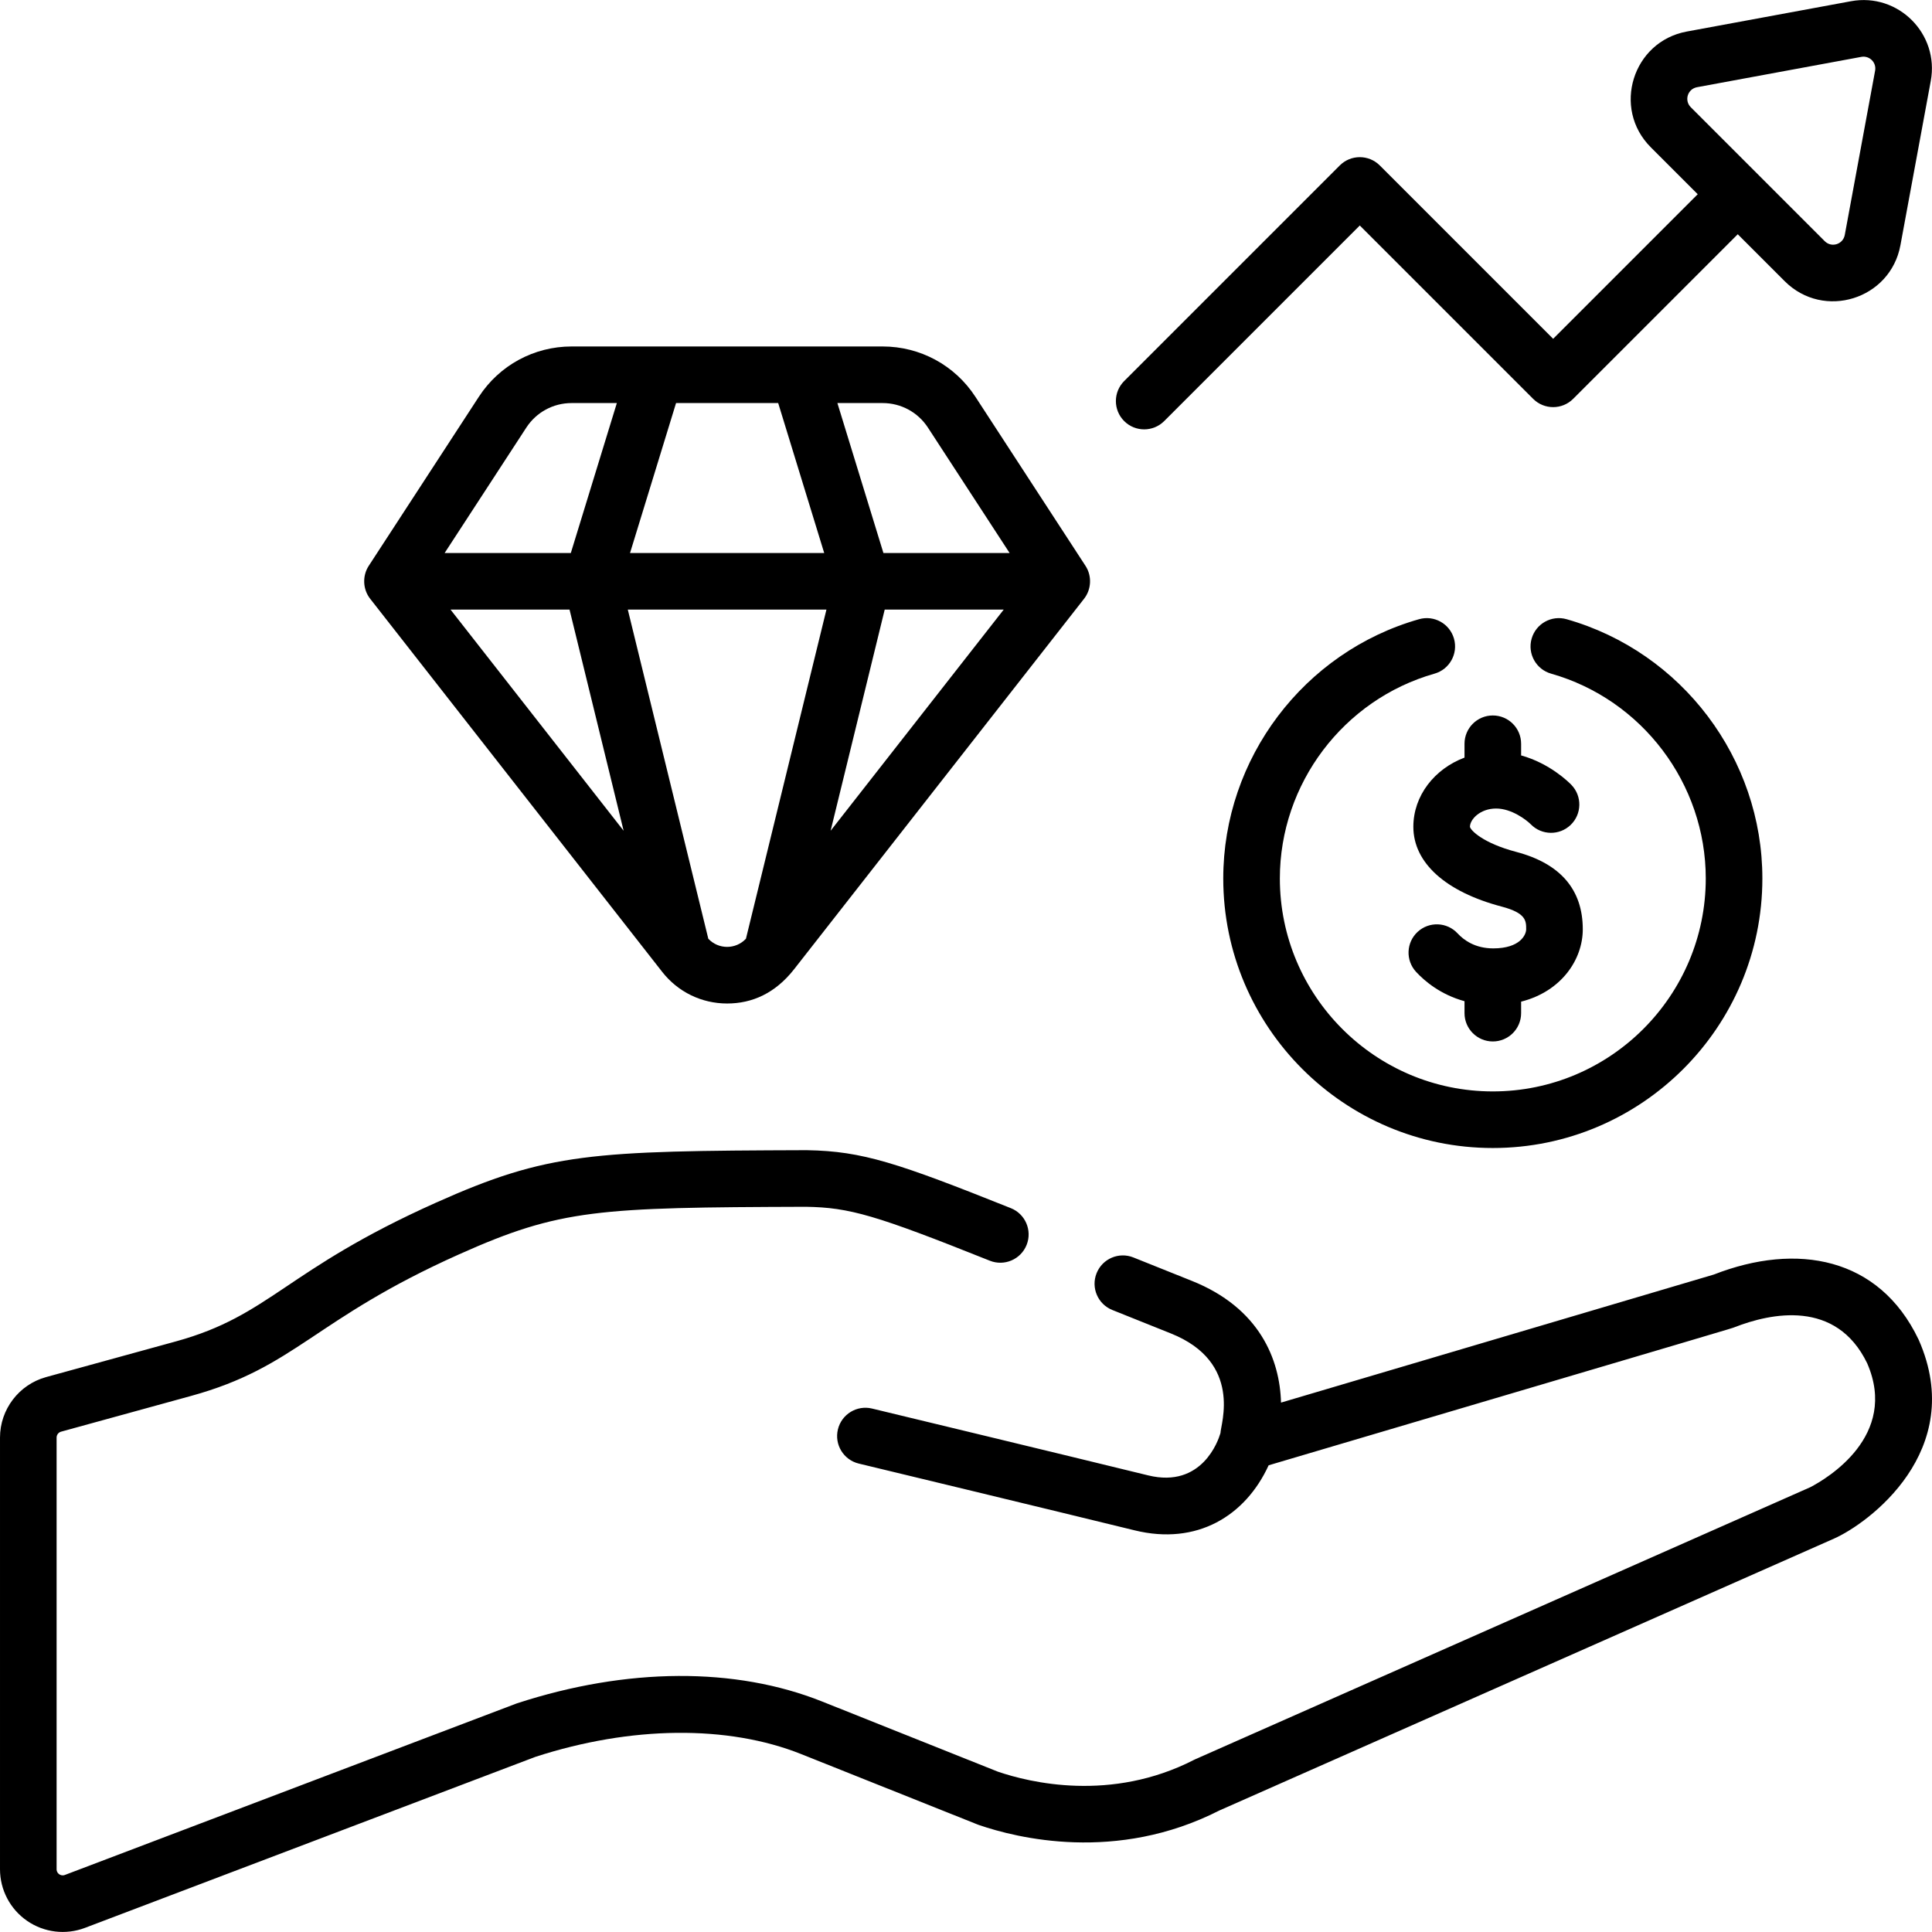
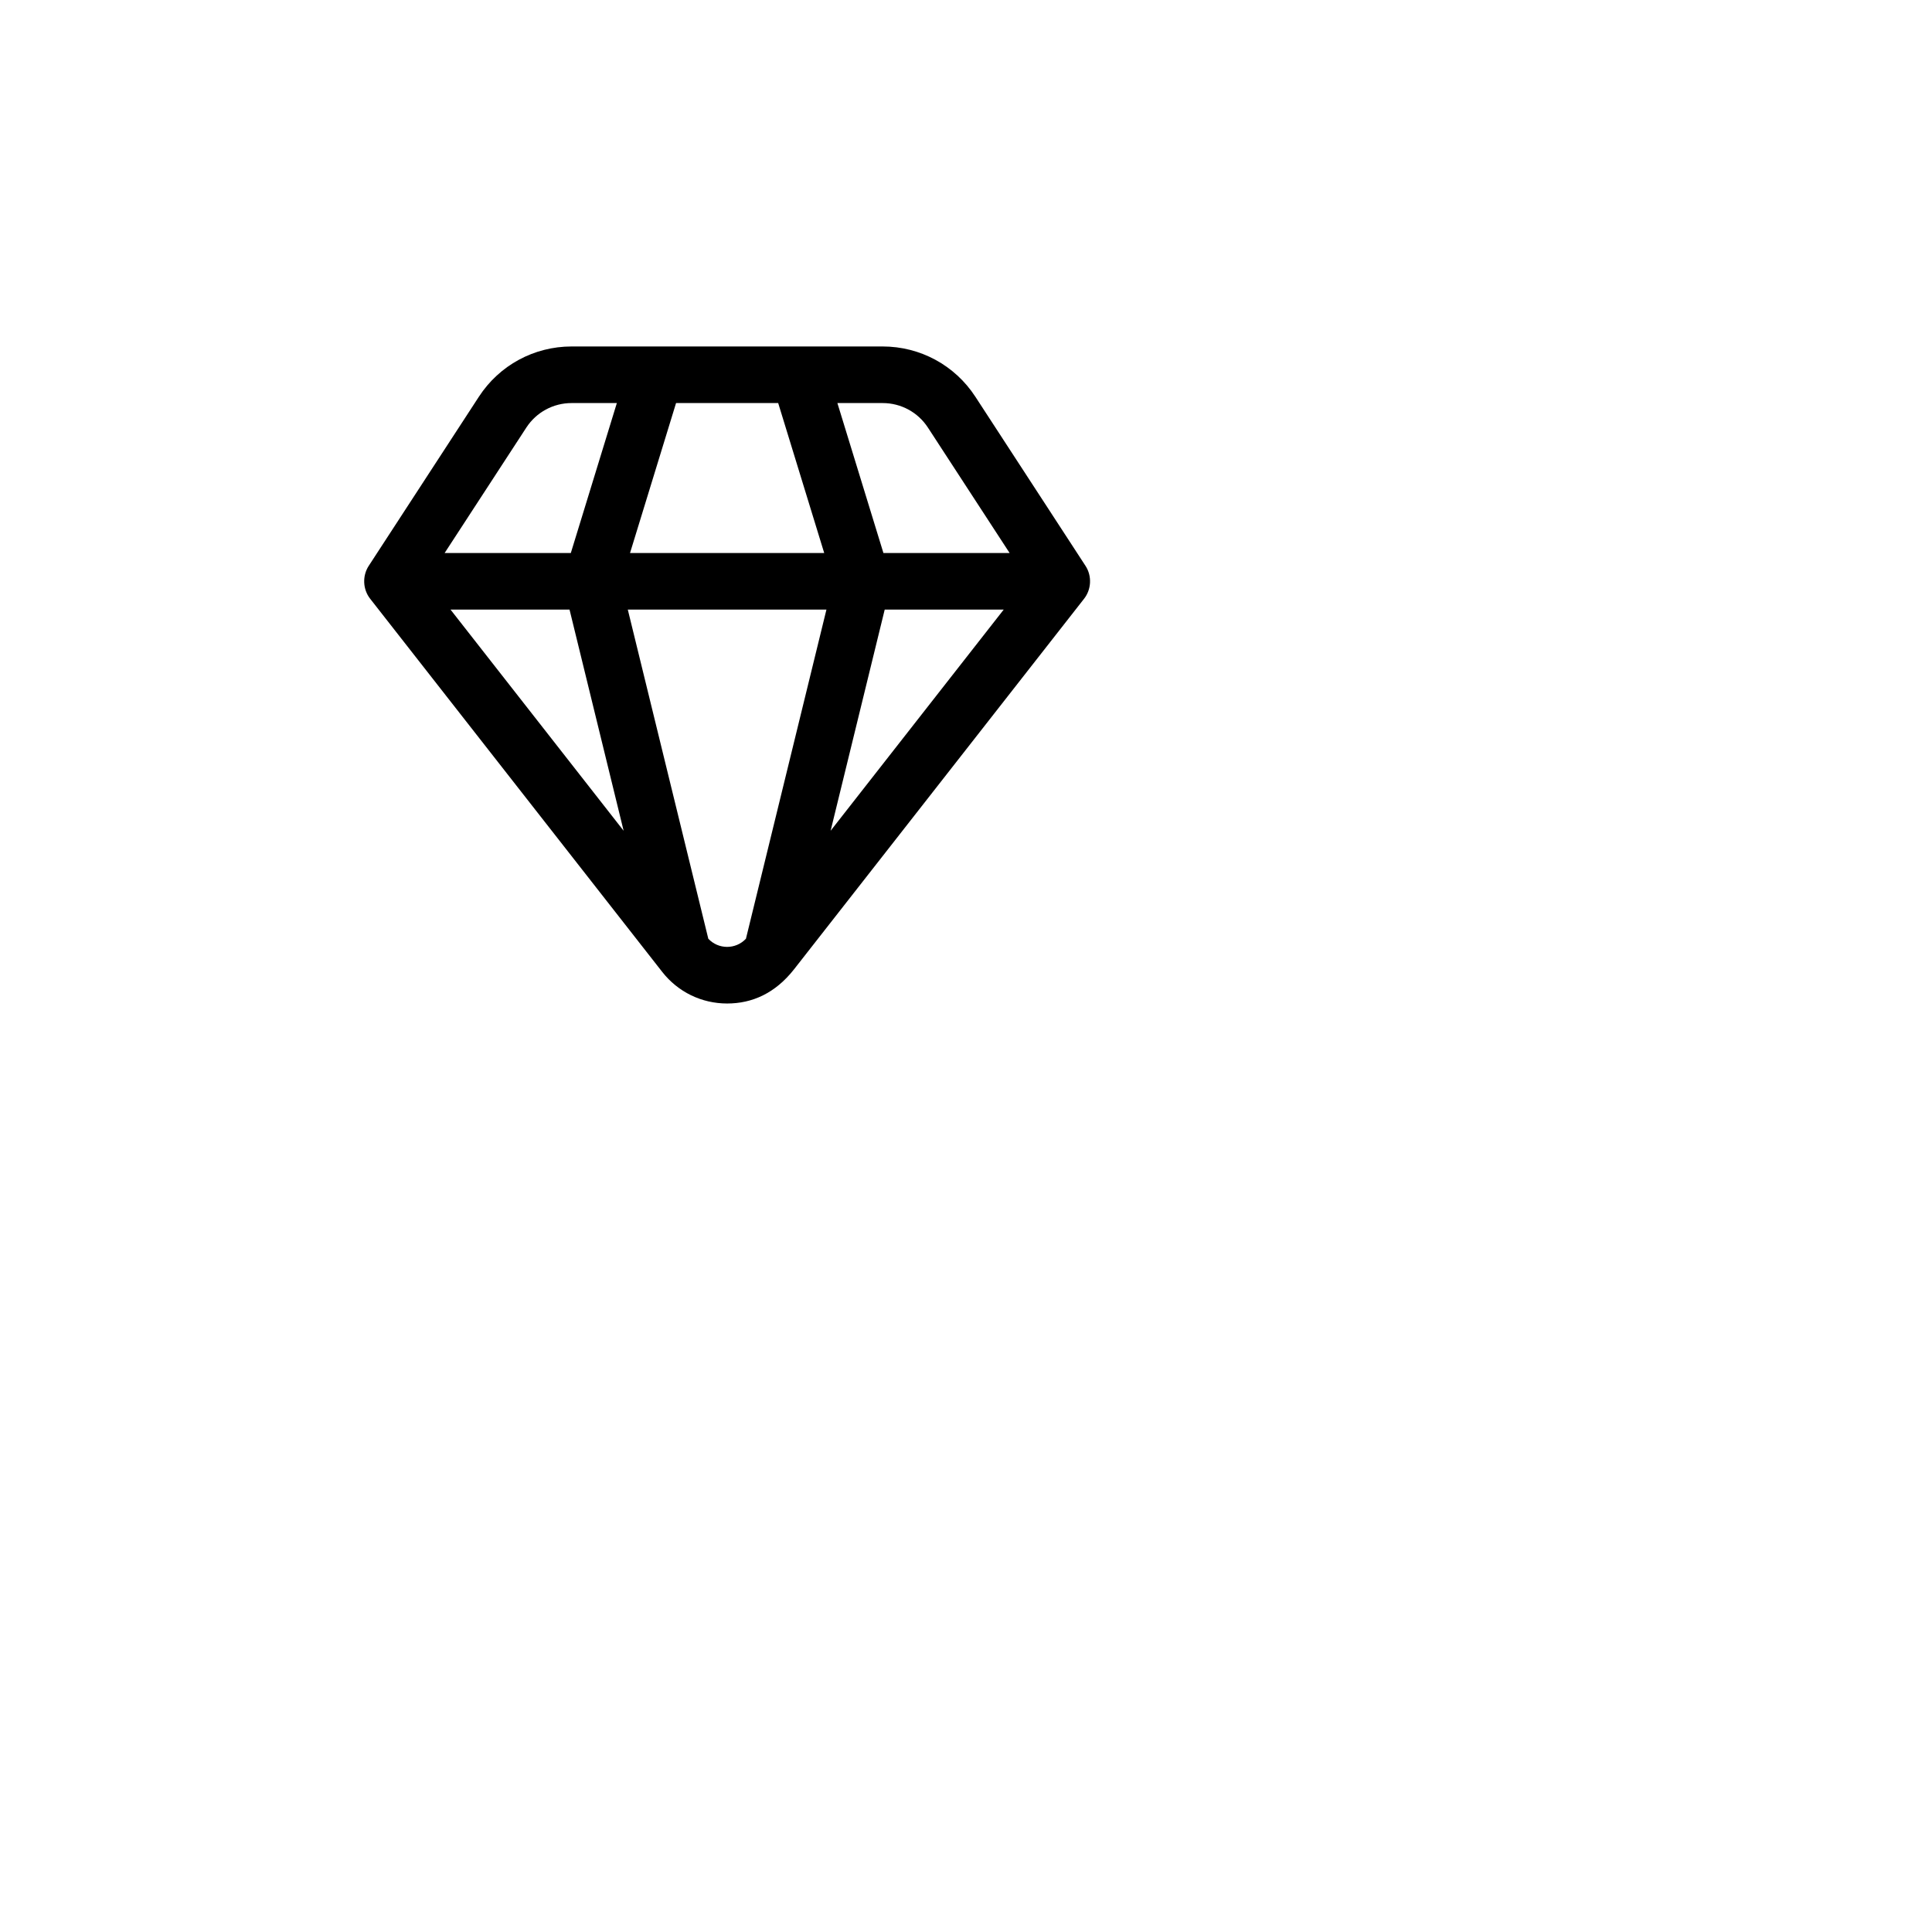
<svg xmlns="http://www.w3.org/2000/svg" id="Capa_1" enable-background="new 0 0 512.015 512.015" height="512" viewBox="0 0 512.015 512.015" width="512">
  <g>
    <path d="m98.097 158.677 77.397 98.887c4.169 5.327 10.439 8.382 17.204 8.383h.001c6.636 0 12.76-2.707 17.772-9.105.001-.002.002-.003.003-.005l76.828-98.159c1.908-2.43 2.158-5.984.378-8.716l-29.193-44.824c-5.432-8.339-14.616-13.317-24.568-13.317-9.694 0-73.069 0-82.438 0-9.953 0-19.137 4.979-24.567 13.318l-29.194 44.824c-1.717 2.632-1.596 6.201.377 8.714zm135.822-51.858c4.86 0 9.347 2.432 12 6.505l21.643 33.23h-33.442l-12.196-39.735zm.544 54.735h31.539l-45.875 58.612zm-55.297-54.735h27.067l12.195 39.735h-51.458zm39.855 54.735-21.334 87.228c-2.741 2.916-7.318 2.847-9.973.001l-21.335-87.229zm-99.624 0h31.539l14.336 58.613zm20.085-48.231c2.652-4.073 7.138-6.504 11.998-6.504h11.995l-12.196 39.735h-33.442z" />
-     <path d="m395.622 189.61c-4.143 0-7.5 3.358-7.5 7.5v3.669c-7.95 2.984-13.559 10.079-13.559 18.339 0 9.519 8.537 17.228 23.422 21.149 6.479 1.707 6.479 3.796 6.479 6.008 0 1.409-1.567 5.064-8.723 5.064-4.775 0-7.772-2.157-9.446-3.966-2.812-3.041-7.558-3.226-10.599-.413s-3.226 7.558-.413 10.599c2.237 2.418 6.47 6.038 12.839 7.776v3.168c0 4.142 3.357 7.5 7.5 7.5s7.5-3.358 7.5-7.5v-3.049c10.662-2.696 16.342-11.143 16.342-19.179 0-10.524-5.94-17.425-17.656-20.513-8.813-2.322-12.104-5.737-12.244-6.644 0-1.976 2.701-4.846 6.934-4.846 4.103 0 8.018 3.014 9.189 4.184 2.876 2.943 7.596 3.02 10.565.16 2.984-2.873 3.073-7.621.2-10.605-.679-.705-5.731-5.717-13.33-7.812v-3.089c0-4.142-3.357-7.5-7.5-7.5z" />
-     <path d="m308.534 111.594 51.834-51.835 45.941 45.942c2.93 2.929 7.678 2.929 10.607 0l43.62-43.62 12.443 12.443c10.33 10.328 28.018 4.826 30.67-9.535l8.039-43.531c2.303-12.464-8.606-23.44-21.136-21.136l-43.531 8.038c-14.357 2.651-19.852 20.352-9.534 30.67l12.443 12.443-38.317 38.317-45.941-45.942c-2.928-2.927-7.677-2.929-10.607 0l-57.138 57.139c-2.929 2.929-2.929 7.678 0 10.606 2.93 2.93 7.677 2.93 10.607.001zm139.56-83.17c-1.797-1.797-.851-4.851 1.652-5.312l43.53-8.039c2.168-.399 4.063 1.486 3.662 3.662l-8.039 43.531c-.463 2.5-3.514 3.452-5.312 1.652z" />
-     <path d="m376.072 164.1c-30.55 8.679-51.887 36.932-51.887 68.707 0 39.39 32.046 71.437 71.437 71.437s71.438-32.046 71.438-71.437c0-31.775-21.337-60.028-51.888-68.707-3.985-1.134-8.133 1.18-9.265 5.165-1.132 3.984 1.181 8.132 5.165 9.264 24.133 6.855 40.987 29.175 40.987 54.278 0 31.119-25.317 56.437-56.438 56.437-31.119 0-56.437-25.317-56.437-56.437 0-25.103 16.854-47.422 40.986-54.278 3.984-1.132 6.297-5.279 5.165-9.264-1.131-3.985-5.277-6.3-9.263-5.165z" />
-     <path d="m508.421 354.927c-10.421-21.761-32.192-25.75-54.216-17.153l-114.714 33.942c-.301-11.396-5.633-25.079-23.663-32.275-5.512-2.201-10.648-4.259-15.452-6.19-3.844-1.545-8.212.318-9.756 4.162-1.545 3.843.318 8.211 4.162 9.756 4.813 1.935 9.962 3.998 15.485 6.203 19.204 7.663 13.181 24.213 13.181 26.395-.01.031-.015.063-.025.094-.021.066-.049.129-.069.196-.44 1.49-4.723 14.463-19.071 10.946-21.481-5.262-72.662-17.587-73.177-17.711-4.028-.971-8.078 1.509-9.048 5.536s1.509 8.078 5.536 9.047c.515.124 51.667 12.442 73.12 17.698 16.504 4.044 29.341-3.82 35.498-17.243 127.49-37.717 122.448-36.197 123.448-36.582 9.609-3.752 26.94-7.49 35.179 9.551 8.379 19.259-10.656 30.533-15.072 32.836-11.936 5.278-156.703 69.316-162.939 72.074-.026.012-.073.033-.1.045-.1.045-.198.094-.296.144-22.007 11.28-43.573 5.995-51.997 3.119l-46.56-18.587c-23.014-9.183-51.706-9.019-80.792.46-.113.037-.227.077-.338.119l-119.55 45.387c-.659.25-1.178.039-1.495-.181-.319-.22-.7-.63-.7-1.333v-114.403c0-.727.49-1.37 1.19-1.562l34.389-9.455c27.983-7.693 32.319-20.195 71.092-37.545 26.872-12.028 36.809-12.413 91.861-12.598h.024c11.646.185 18.483 2.188 48.766 14.291 3.842 1.537 8.21-.334 9.748-4.181 1.537-3.846-.335-8.21-4.182-9.748-30.021-11.998-39.314-15.103-53.921-15.357-.106-.004-.207-.002-.319-.006-56.839.19-68.478.645-98.105 13.907-40.052 17.924-43.847 29.875-68.94 36.774l-34.39 9.455c-7.191 1.978-12.213 8.568-12.213 16.025v114.403c0 5.463 2.685 10.577 7.181 13.679 4.508 3.109 10.239 3.793 15.339 1.858l119.38-45.323c25.329-8.219 50.985-8.489 70.416-.736l46.729 18.655c.11.044.223.086.336.125 10.098 3.48 36.479 10.062 63.702-3.796 6.129-2.711 153.703-67.99 162.959-72.083 9.024-3.977 35.39-23.262 22.479-52.614-.032-.074-.066-.147-.1-.22z" />
  </g>
</svg>